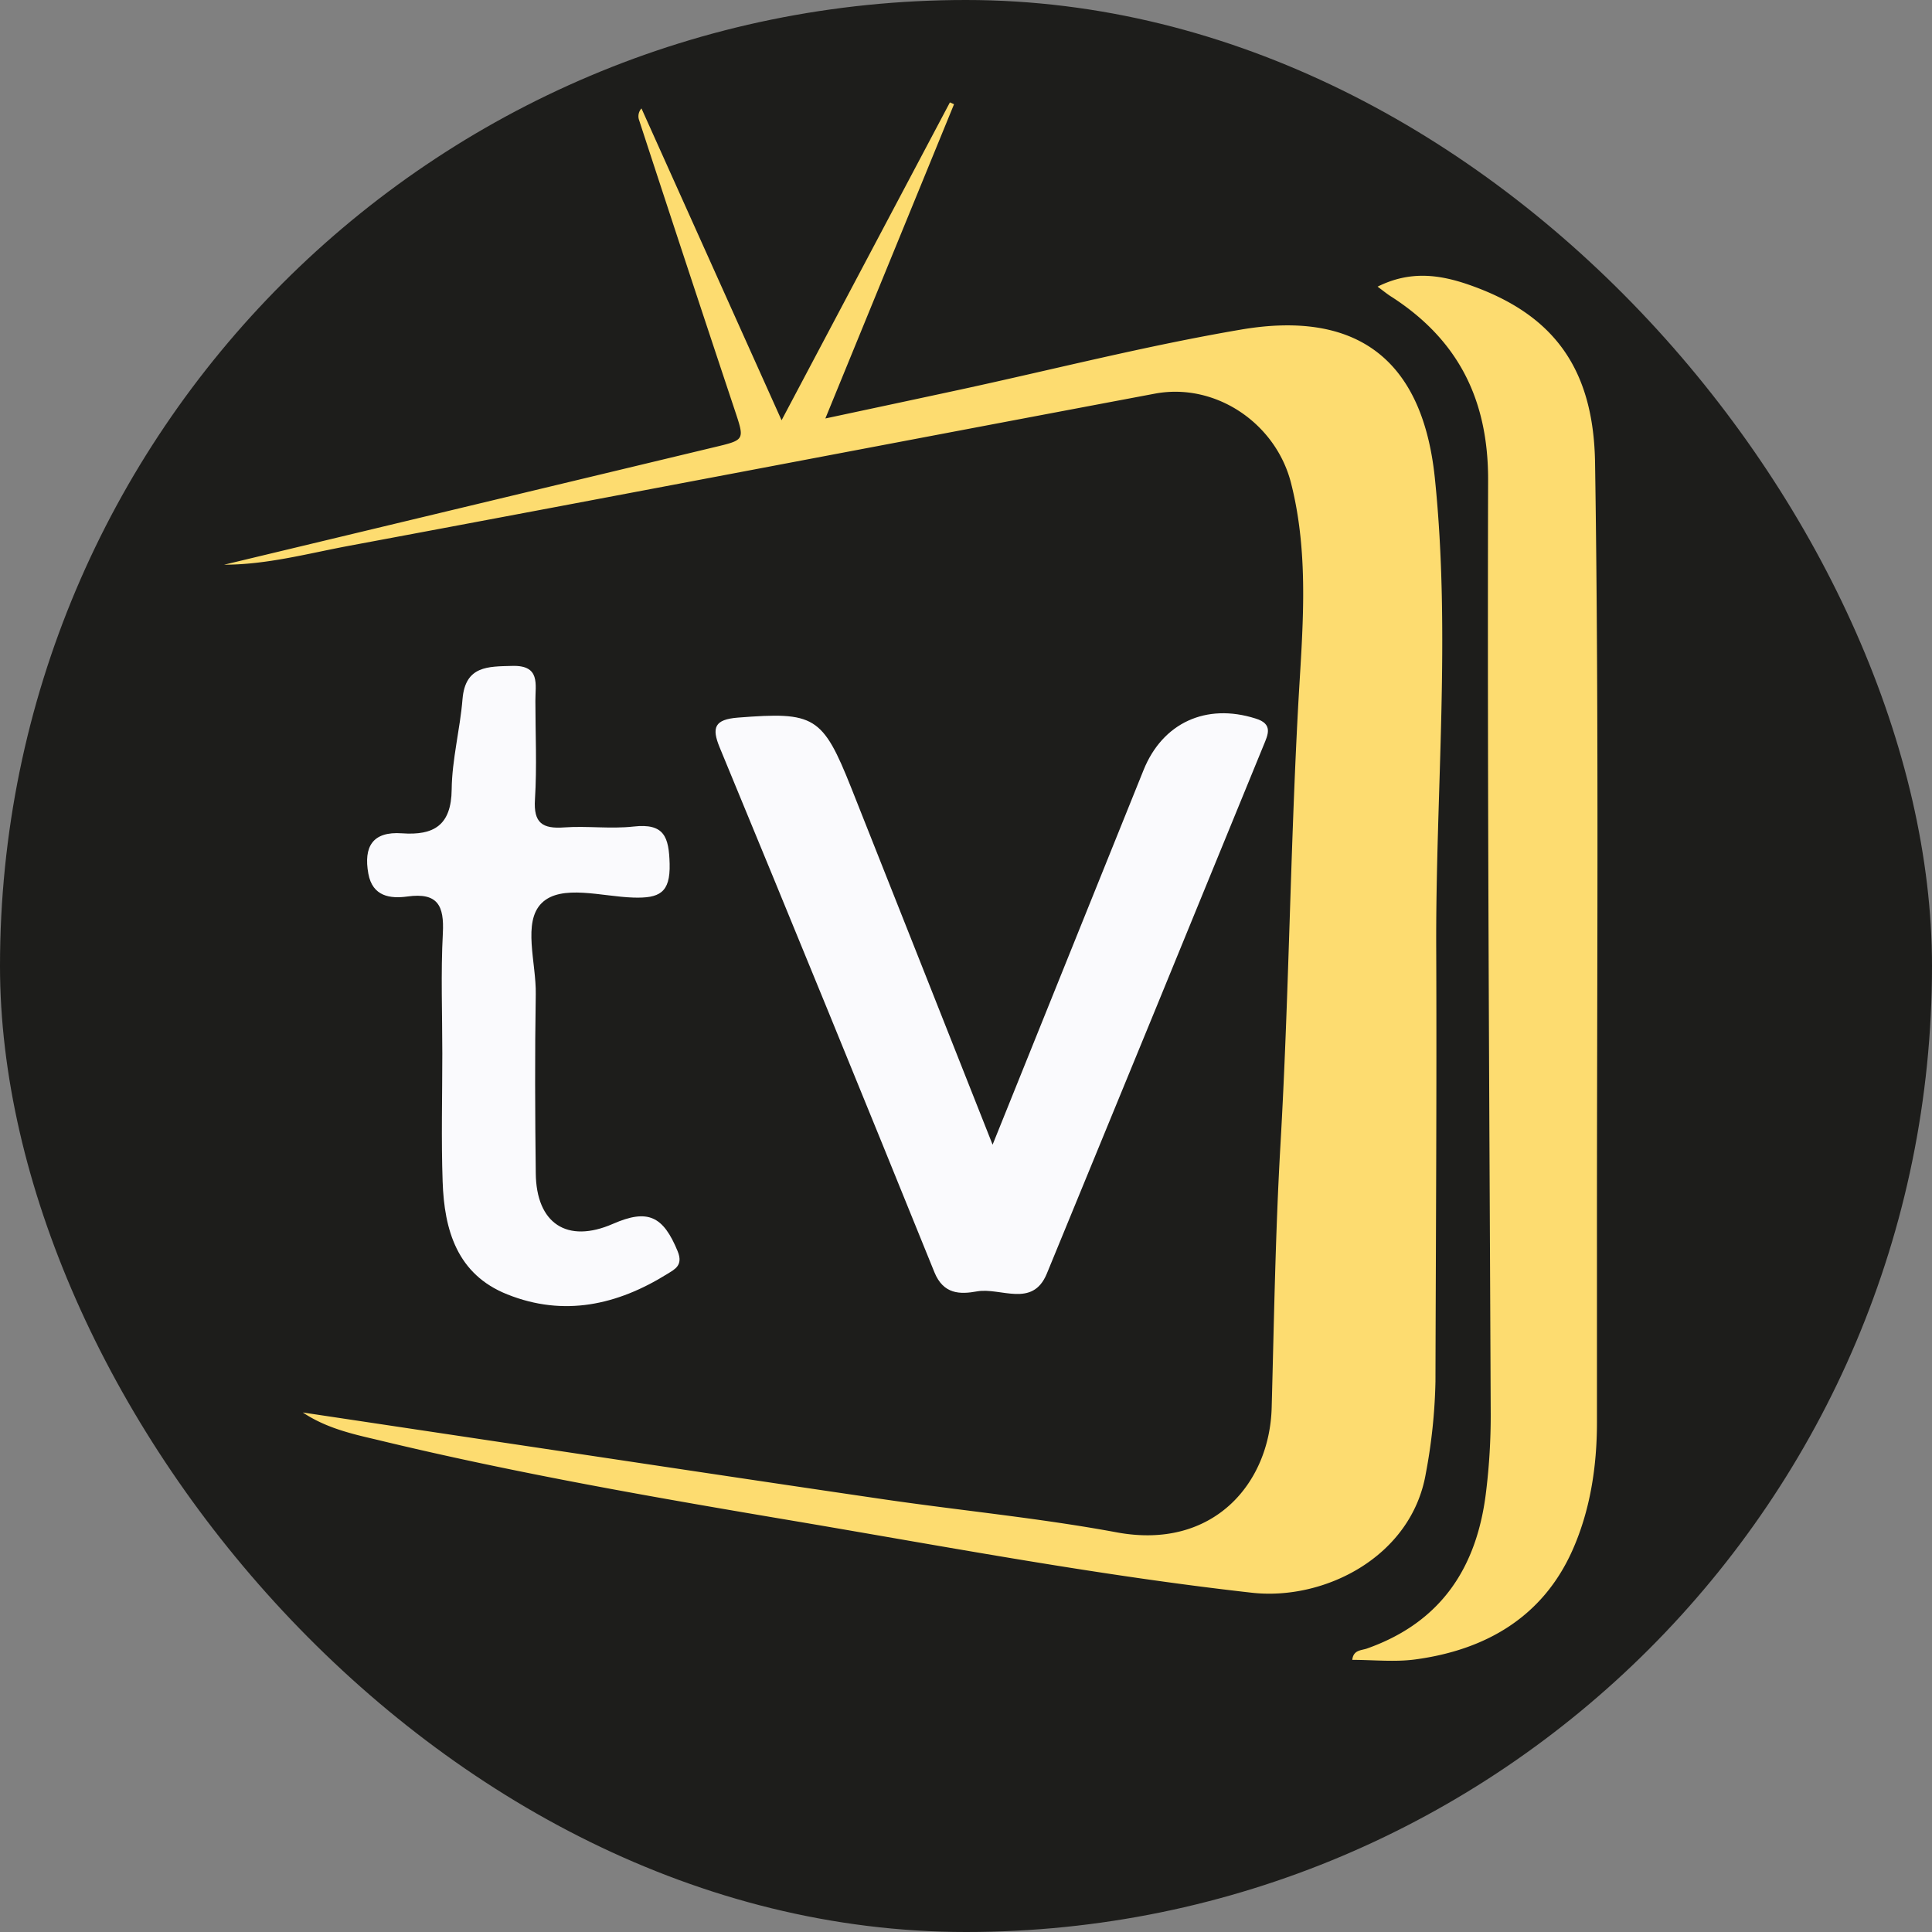
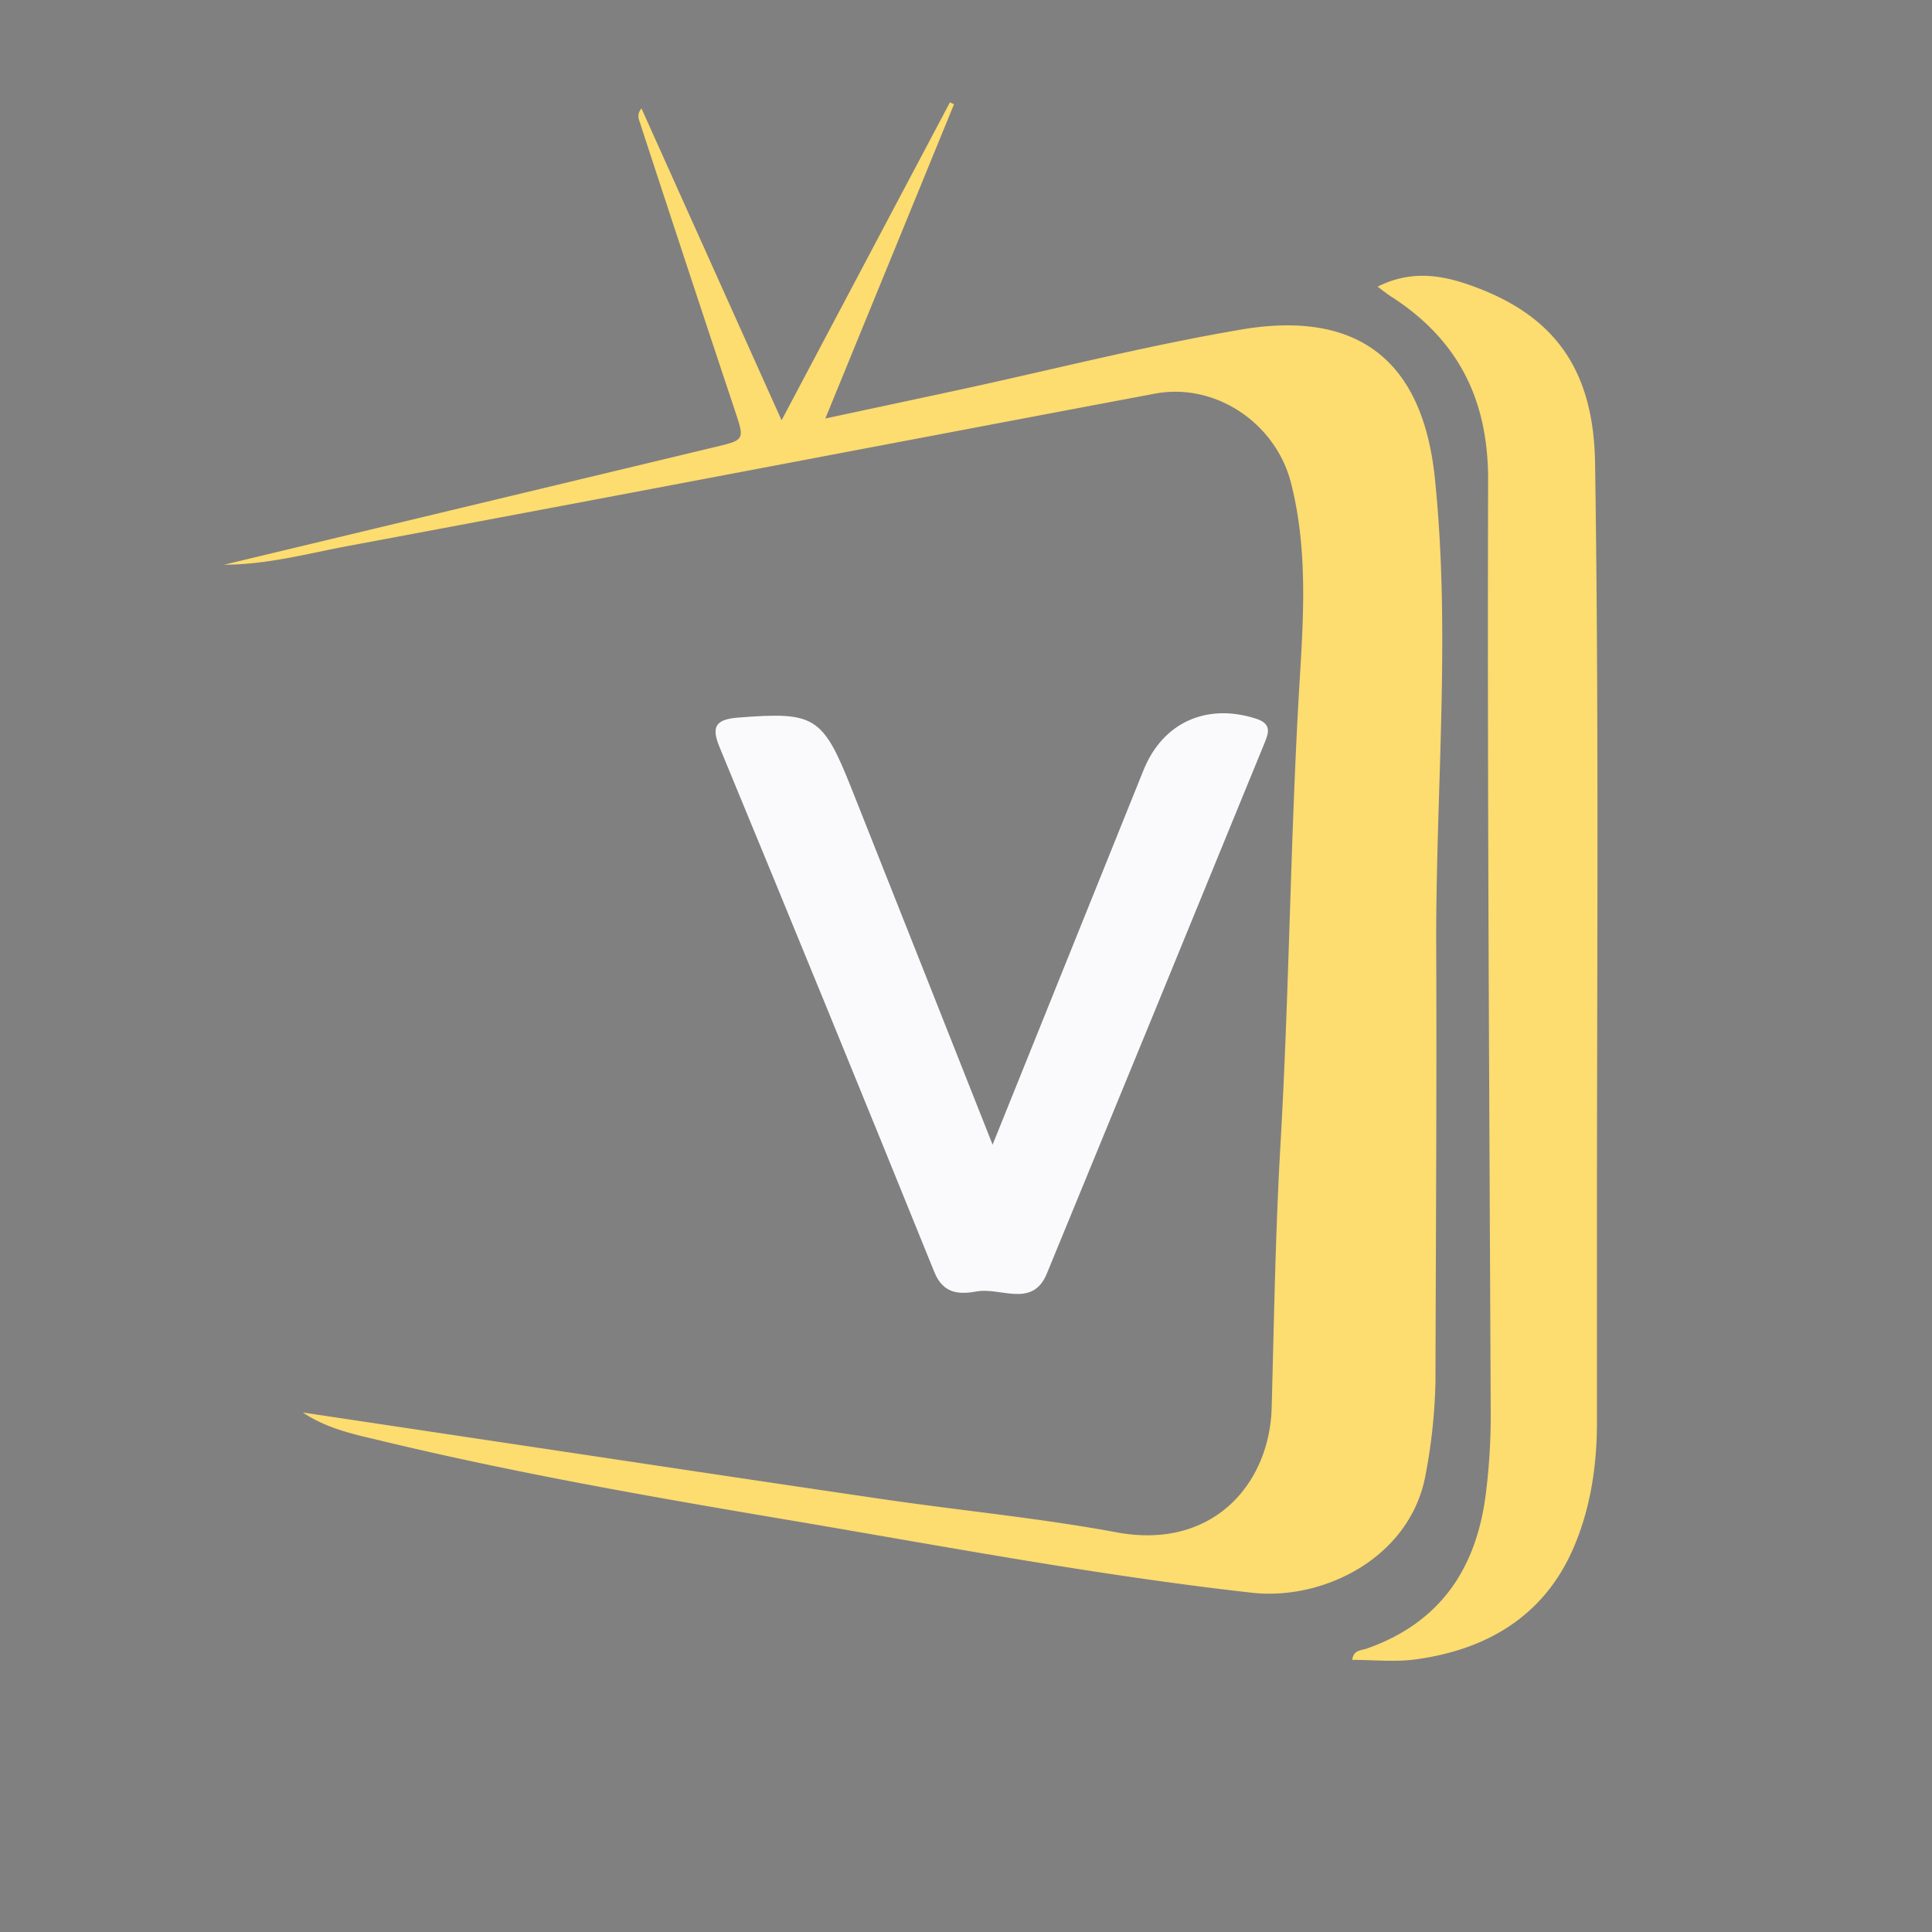
<svg xmlns="http://www.w3.org/2000/svg" viewBox="0 0 356.6 356.6">
  <rect x="0" y="0" width="356.6" height="356.6" fill="#808080" stroke="none" />
  <defs>
    <style>.cls-1{fill:#1d1d1b;}.cls-2{fill:#fddc70;}.cls-3{fill:#fafafd;}</style>
  </defs>
  <title>iptvhub.tv favicon </title>
  <g id="Calque_2" data-name="Calque 2">
    <g id="Calque_1-2" data-name="Calque 1">
      <g id="iptvhub.tv">
-         <rect class="cls-1" width="356.6" height="356.6" rx="178.3" />
        <path class="cls-2" d="M55.89,260.71l36,5.4c23.75,3.55,47.5,7.15,71.26,10.63,14.32,2.09,28.77,3.46,43,6.1,17.75,3.28,28.19-9,28.57-23,.44-16.17.69-32.36,1.62-48.51,1.55-26.91,1.81-53.87,3.26-80.79.75-13.73,2.18-27.66-1.3-41.36-2.82-11.12-14-18.62-25.15-16.52C163.57,82,114,91.49,64.43,100.74c-7.63,1.43-15.19,3.49-23.06,3.49l90.44-21.68c5.77-1.38,5.65-1.3,3.76-7q-8.91-26.75-17.66-53.54a2.16,2.16,0,0,1,.49-2l25.86,57.56L175.33,18.9l.76.34-23.75,58c8.8-1.88,16.85-3.59,24.91-5.33,17.27-3.74,34.43-8.12,51.84-11.08,19.88-3.38,33.3,4.05,35.74,27.34,3,28.88.14,57.9.26,86.86.11,26.67-.07,53.34-.14,80a101.64,101.64,0,0,1-1.78,16.94c-2.65,15.42-18.8,23.54-32.19,22-27.86-3.13-55.4-8.31-83-13-26.38-4.44-52.75-9-78.78-15.32C64.6,264.59,60,263.46,55.89,260.71Z" />
        <path class="cls-2" d="M254.27,52.91c6-3,11.44-2.23,16.86-.35,15.38,5.35,23,15.17,23.28,32.86.75,48.55.32,97.11.35,145.67,0,10.48,0,21,0,31.44,0,8.2-1.26,16.36-4.59,23.76-5.51,12.23-16,18.26-28.94,20-3.78.51-7.69.08-11.63.08.19-1.86,1.69-1.73,2.7-2.09,13.72-4.85,20.35-15,22-29a115.7,115.7,0,0,0,.85-14.28c-.24-57.5-.64-115-.48-172.49,0-14.82-5.54-25.77-17.77-33.69C256.14,54.36,255.46,53.79,254.27,52.91Z" />
        <path class="cls-3" d="M183.21,211.28c9.45-23.43,18.66-46.28,27.86-69.14,3.53-8.76,11.58-12.39,20.64-9.53,3.35,1,2.32,3,1.5,5q-19.94,48.76-40,97.49c-2.64,6.38-8.53,2.48-12.89,3.26-3.09.56-6.19.58-7.86-3.56Q152.84,186.35,132.85,138c-1.53-3.7-1-5.21,3.39-5.55,14.08-1.09,15.58-.35,20.89,13C165.75,167.13,174.31,188.81,183.21,211.28Z" />
-         <path class="cls-3" d="M81.64,194.49c0-7.42-.29-14.85.1-22.25.26-5.06-.92-7.54-6.53-6.77-3.19.44-6.45,0-7.22-4.2-.91-5,.78-7.85,6.21-7.46,5.88.42,9.1-1.48,9.17-8.1.06-5.56,1.55-11.1,2-16.68.52-6.18,4.72-6,9.21-6.12,5.22-.14,4.22,3.44,4.24,6.45,0,6.07.3,12.16-.08,18.21-.28,4.35,1.39,5.44,5.39,5.15,4.25-.3,8.59.31,12.81-.16,5.67-.64,6.53,1.9,6.66,6.9.13,5.37-1.92,6.35-6.69,6.21-5.77-.17-13.3-2.53-16.91,1s-1,11.07-1.11,16.85c-.18,11-.13,22,0,33,.08,9.35,5.82,13.06,14.25,9.37,6.45-2.82,9.27-1.44,11.94,5.06,1.07,2.61-.55,3.34-1.9,4.18-9.24,5.76-19.11,7.95-29.52,3.79C84.34,235.23,82,227,81.7,218.1,81.43,210.24,81.64,202.36,81.64,194.49Z" />
      </g>
    </g>
  </g>
</svg>